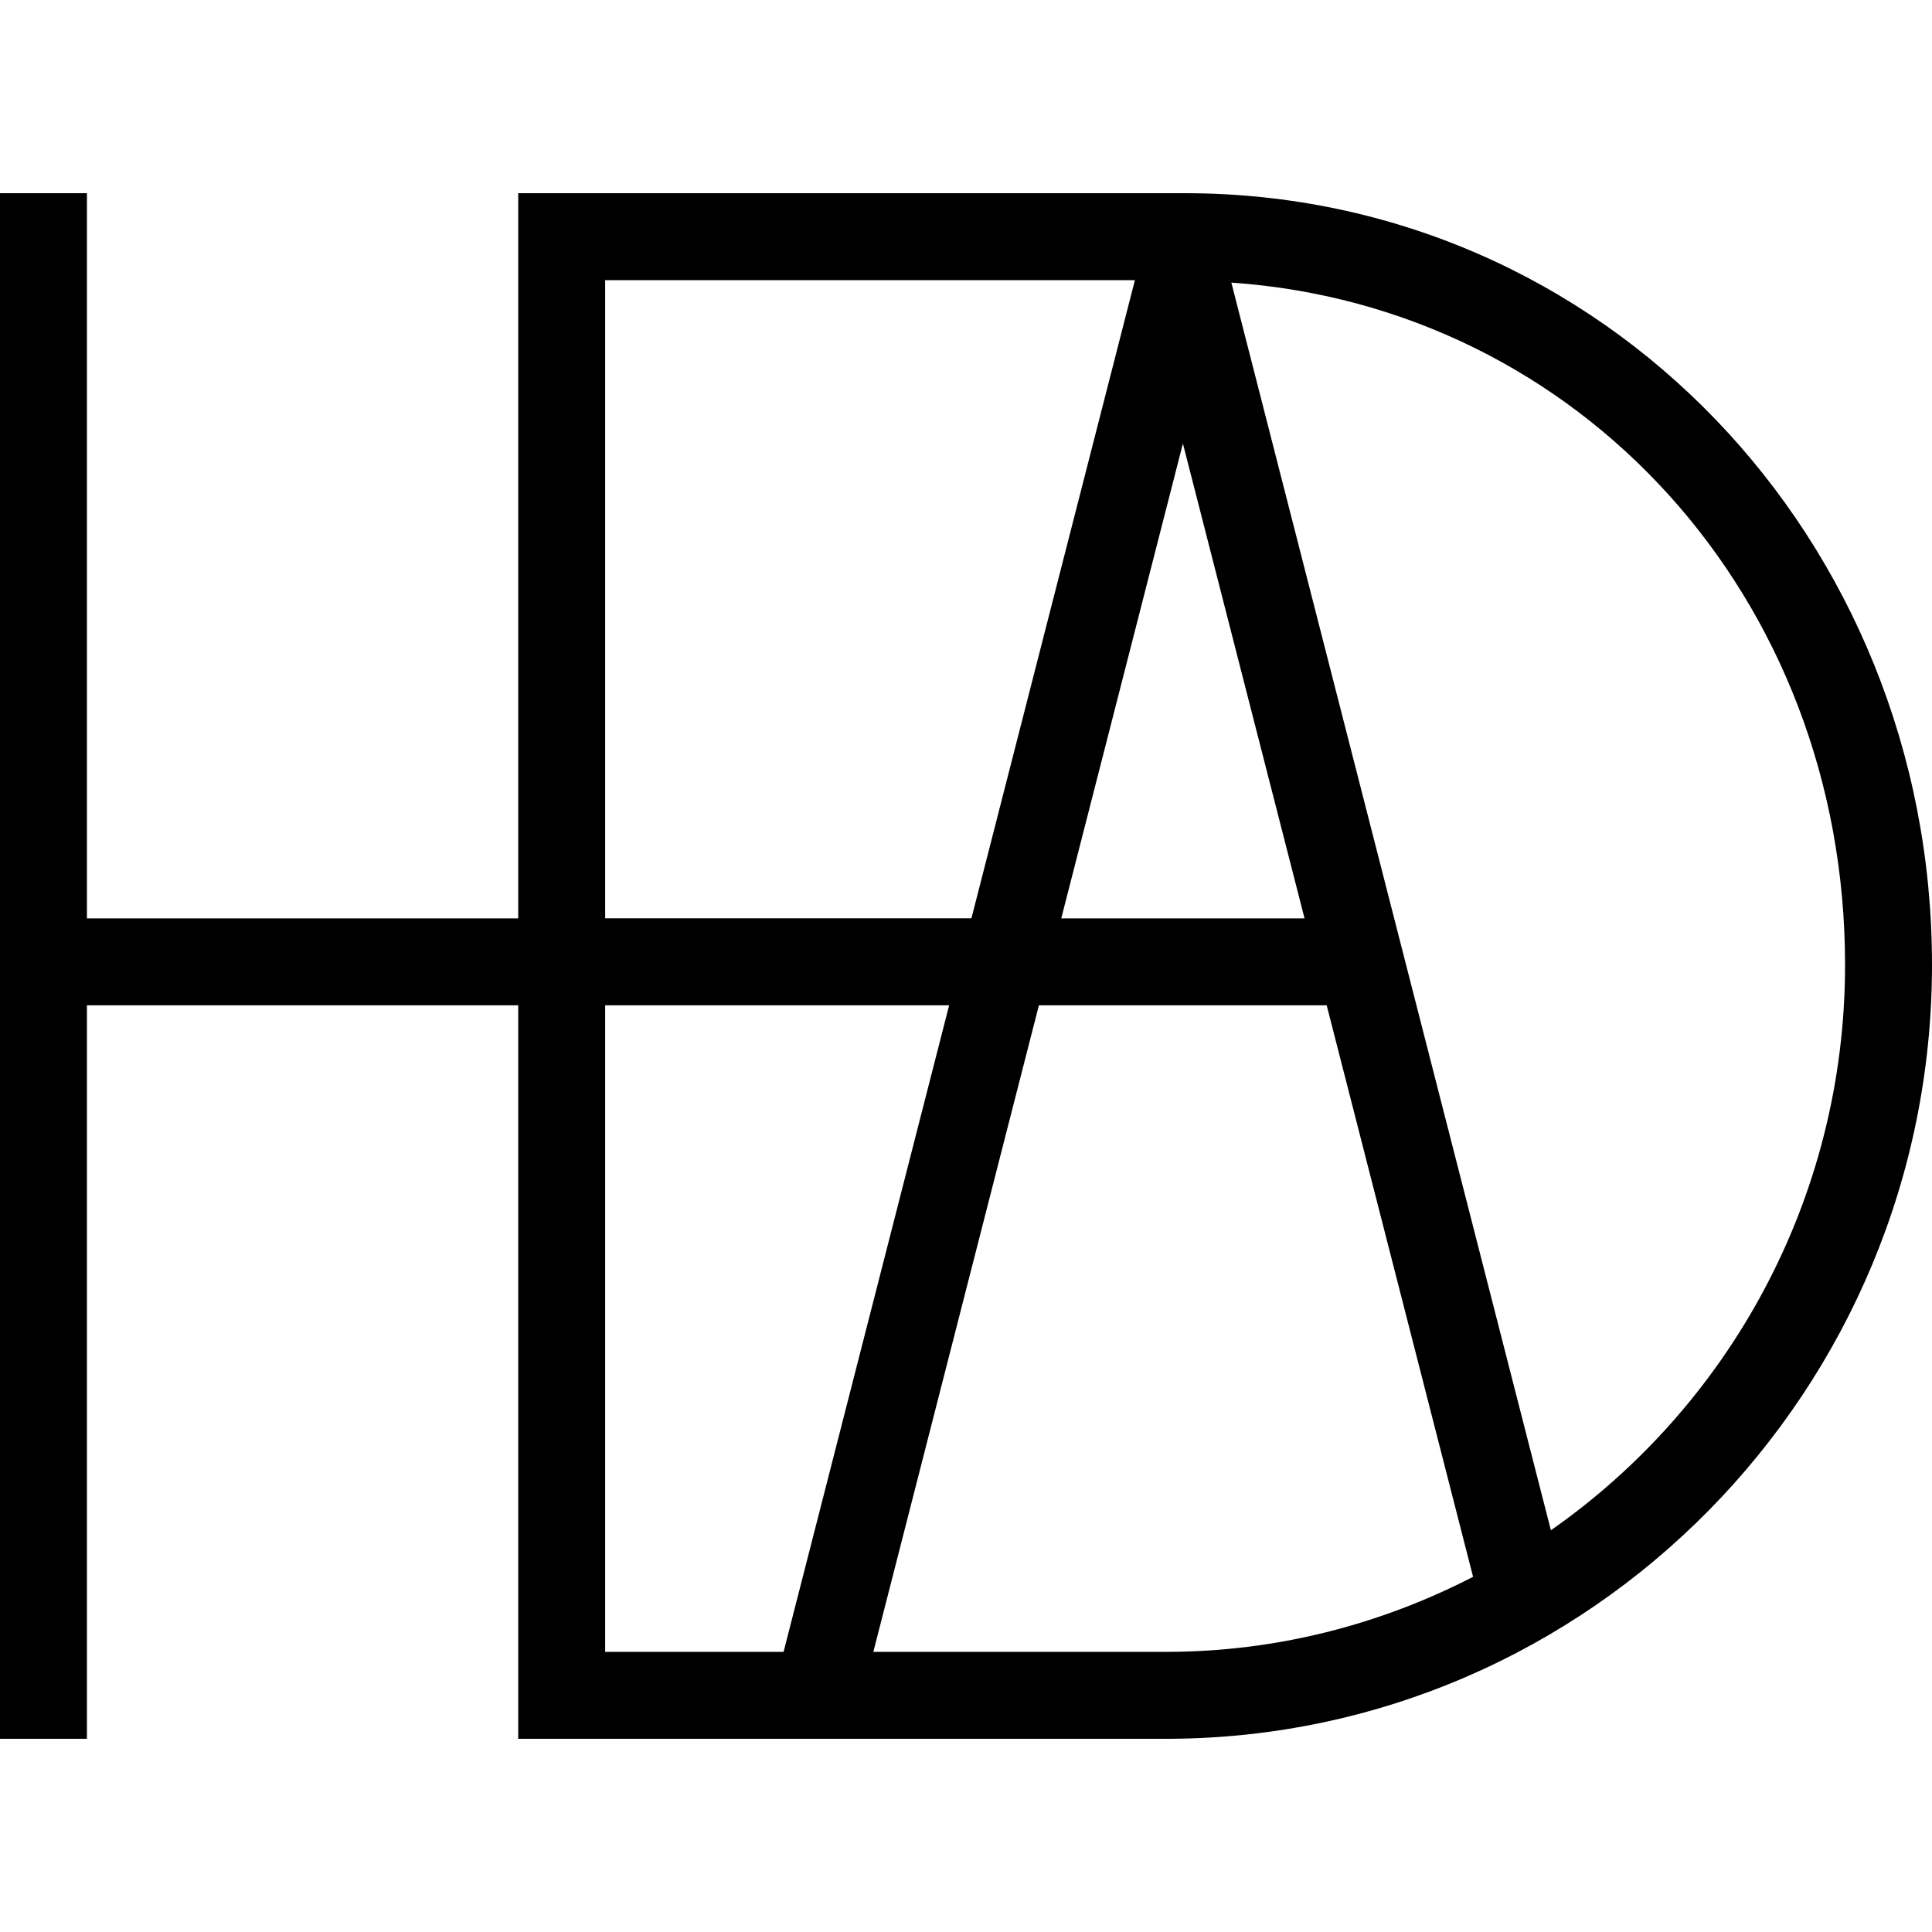
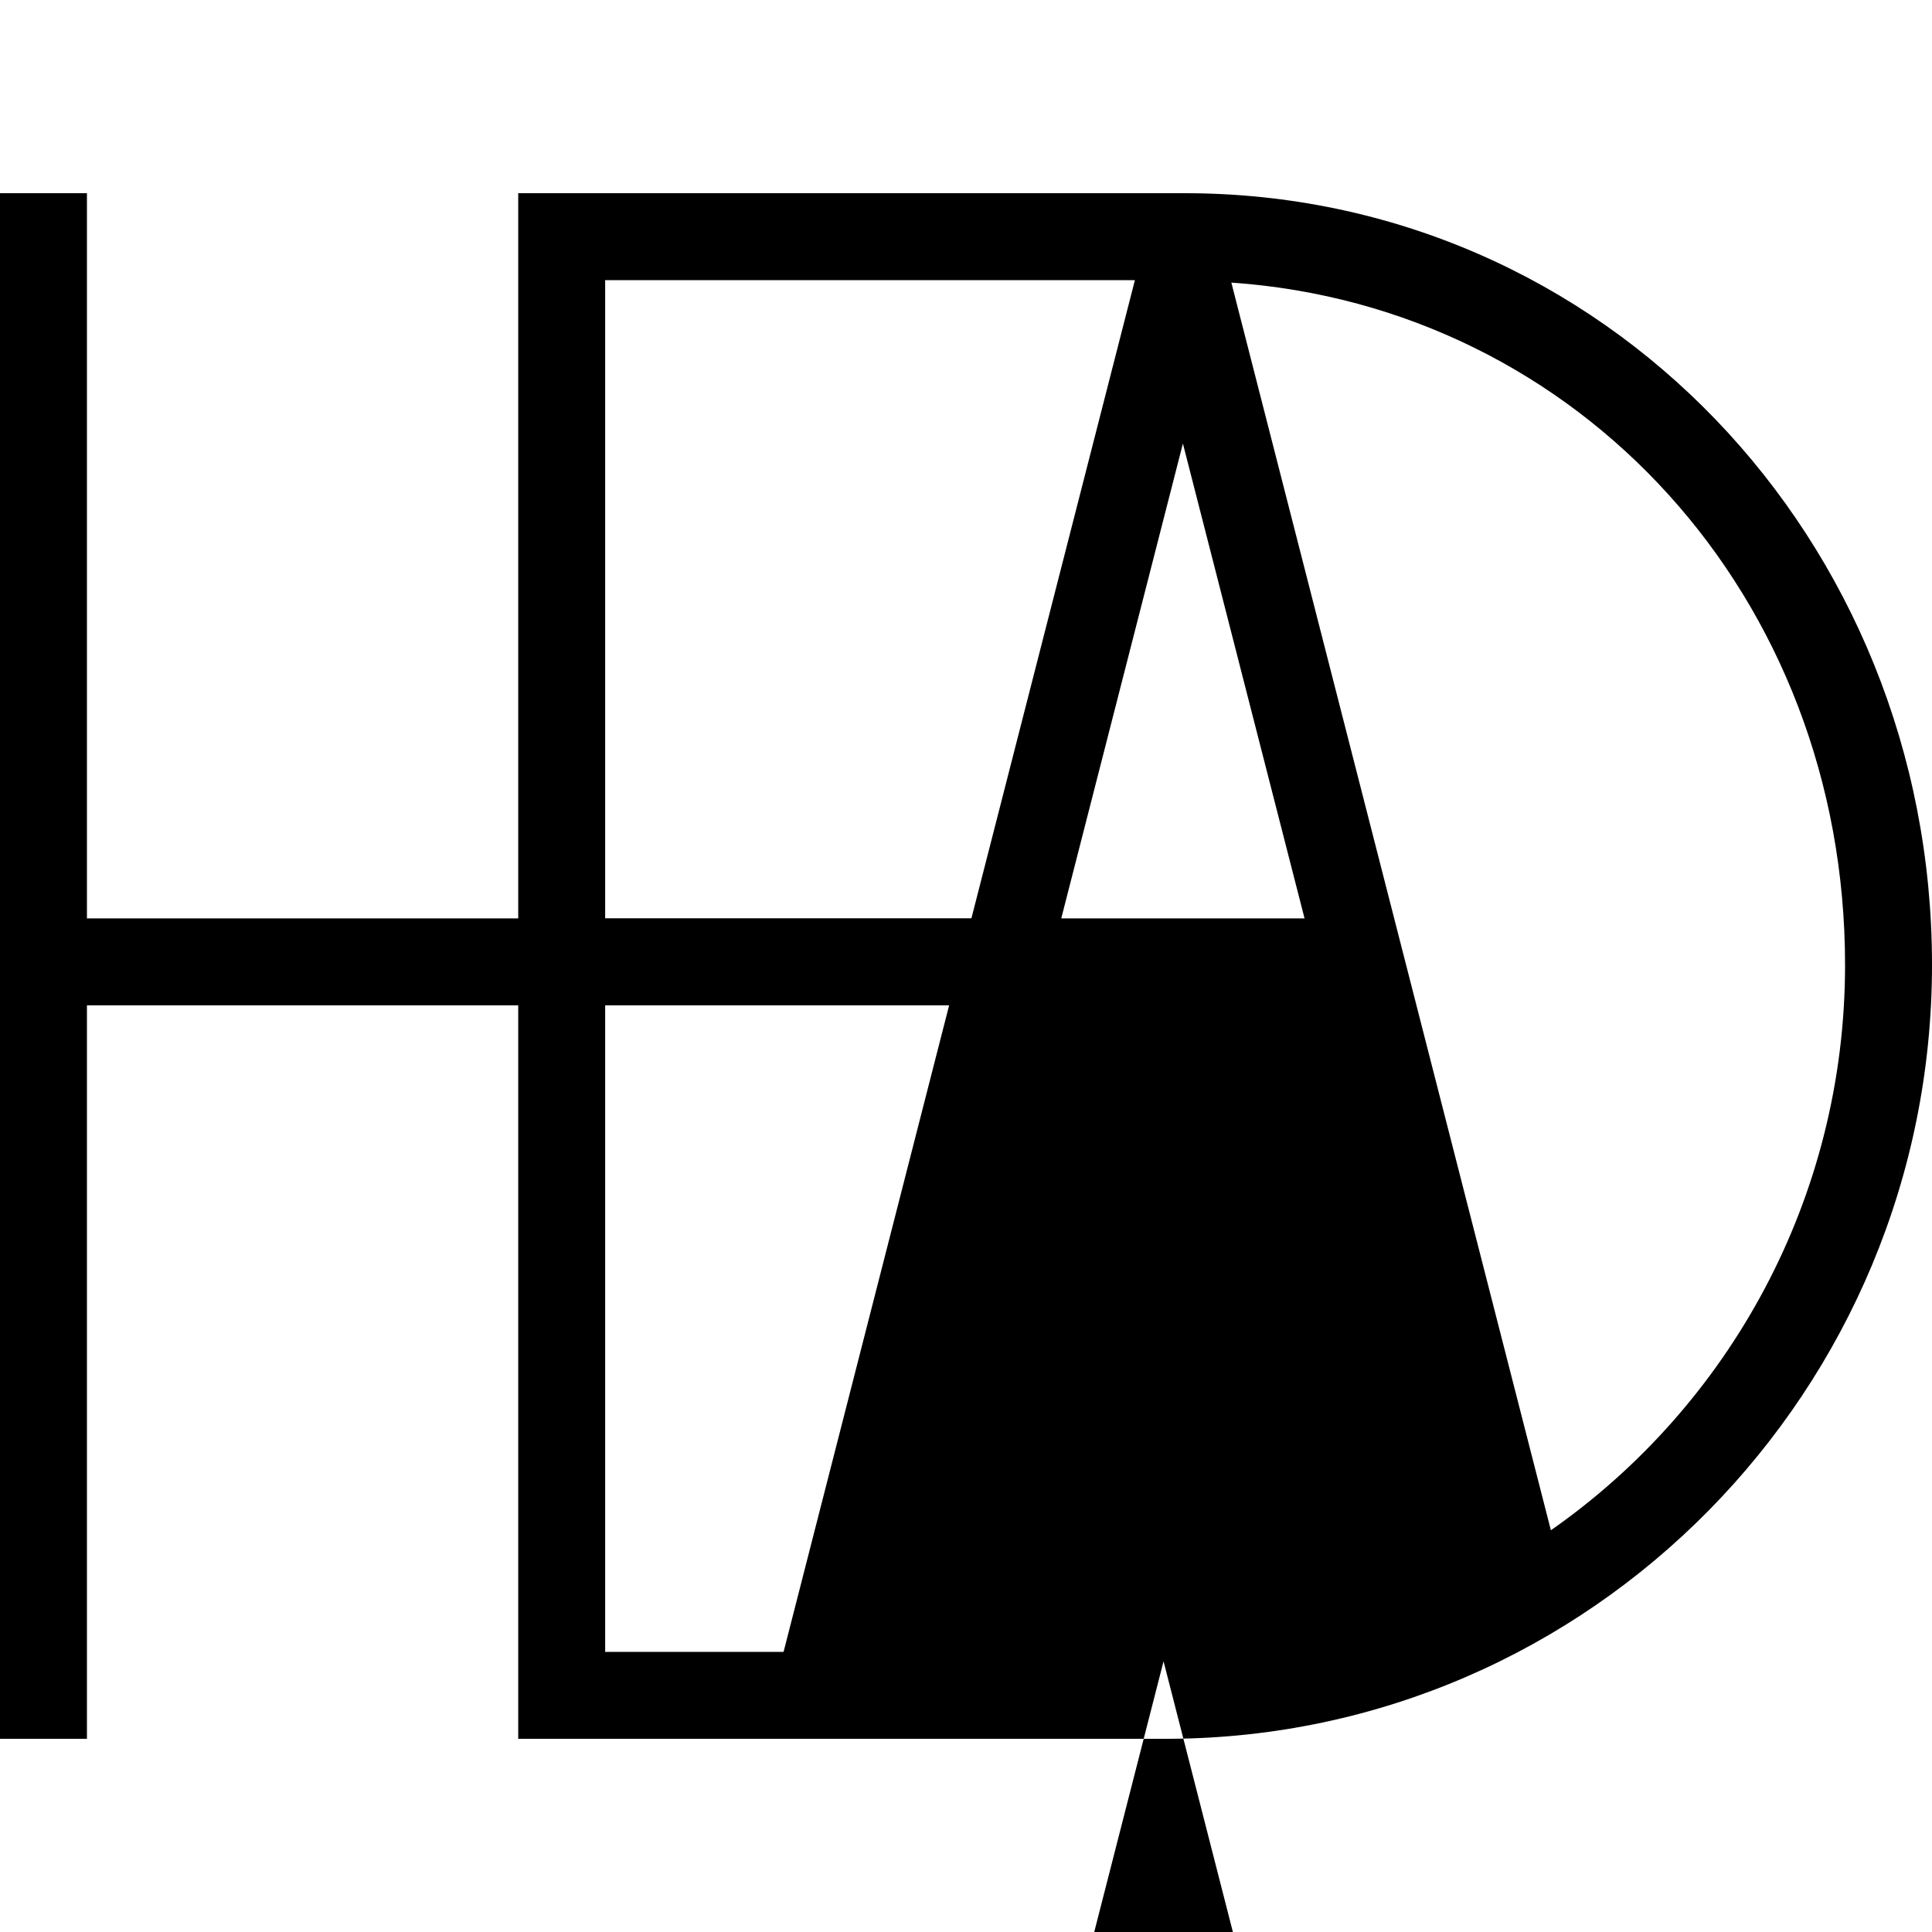
<svg xmlns="http://www.w3.org/2000/svg" version="1.1" width="260" height="260">
  <svg id="SvgjsSvg1008" viewBox="0 0 260 260">
-     <path d="m159.44,26h-89.7v97.59H11.7V26H0v208h11.7v-98.71h58.04v98.71h87.66c56.62-.28,102.6-46.89,102.6-104.16S215.83,26,159.44,26Zm16.11,97.59h-32.73l16.37-63.9,16.37,63.9ZM81.44,37.7h71.29l-22,85.88h-49.29V37.7Zm0,184.6v-87.01h46.29l-22.28,87.01h-24.01Zm75.47,0h-39.38l22.28-87.01h38.73l19.7,76.91c-12.43,6.41-26.45,10.1-41.33,10.1Zm51.8-16.37l-43-167.9c46.78,3.24,82.59,42.26,82.59,91.82,0,31.53-15.7,59.39-39.58,76.08Z" />
+     <path d="m159.44,26h-89.7v97.59H11.7V26H0v208h11.7v-98.71h58.04v98.71h87.66c56.62-.28,102.6-46.89,102.6-104.16S215.83,26,159.44,26Zm16.11,97.59h-32.73l16.37-63.9,16.37,63.9ZM81.44,37.7h71.29l-22,85.88h-49.29V37.7Zm0,184.6v-87.01h46.29l-22.28,87.01h-24.01Zm75.47,0h-39.38h38.73l19.7,76.91c-12.43,6.41-26.45,10.1-41.33,10.1Zm51.8-16.37l-43-167.9c46.78,3.24,82.59,42.26,82.59,91.82,0,31.53-15.7,59.39-39.58,76.08Z" />
  </svg>
  <style>@media (prefers-color-scheme: light) { :root { filter: none; } }
@media (prefers-color-scheme: dark) { :root { filter: invert(100%); } }
</style>
</svg>